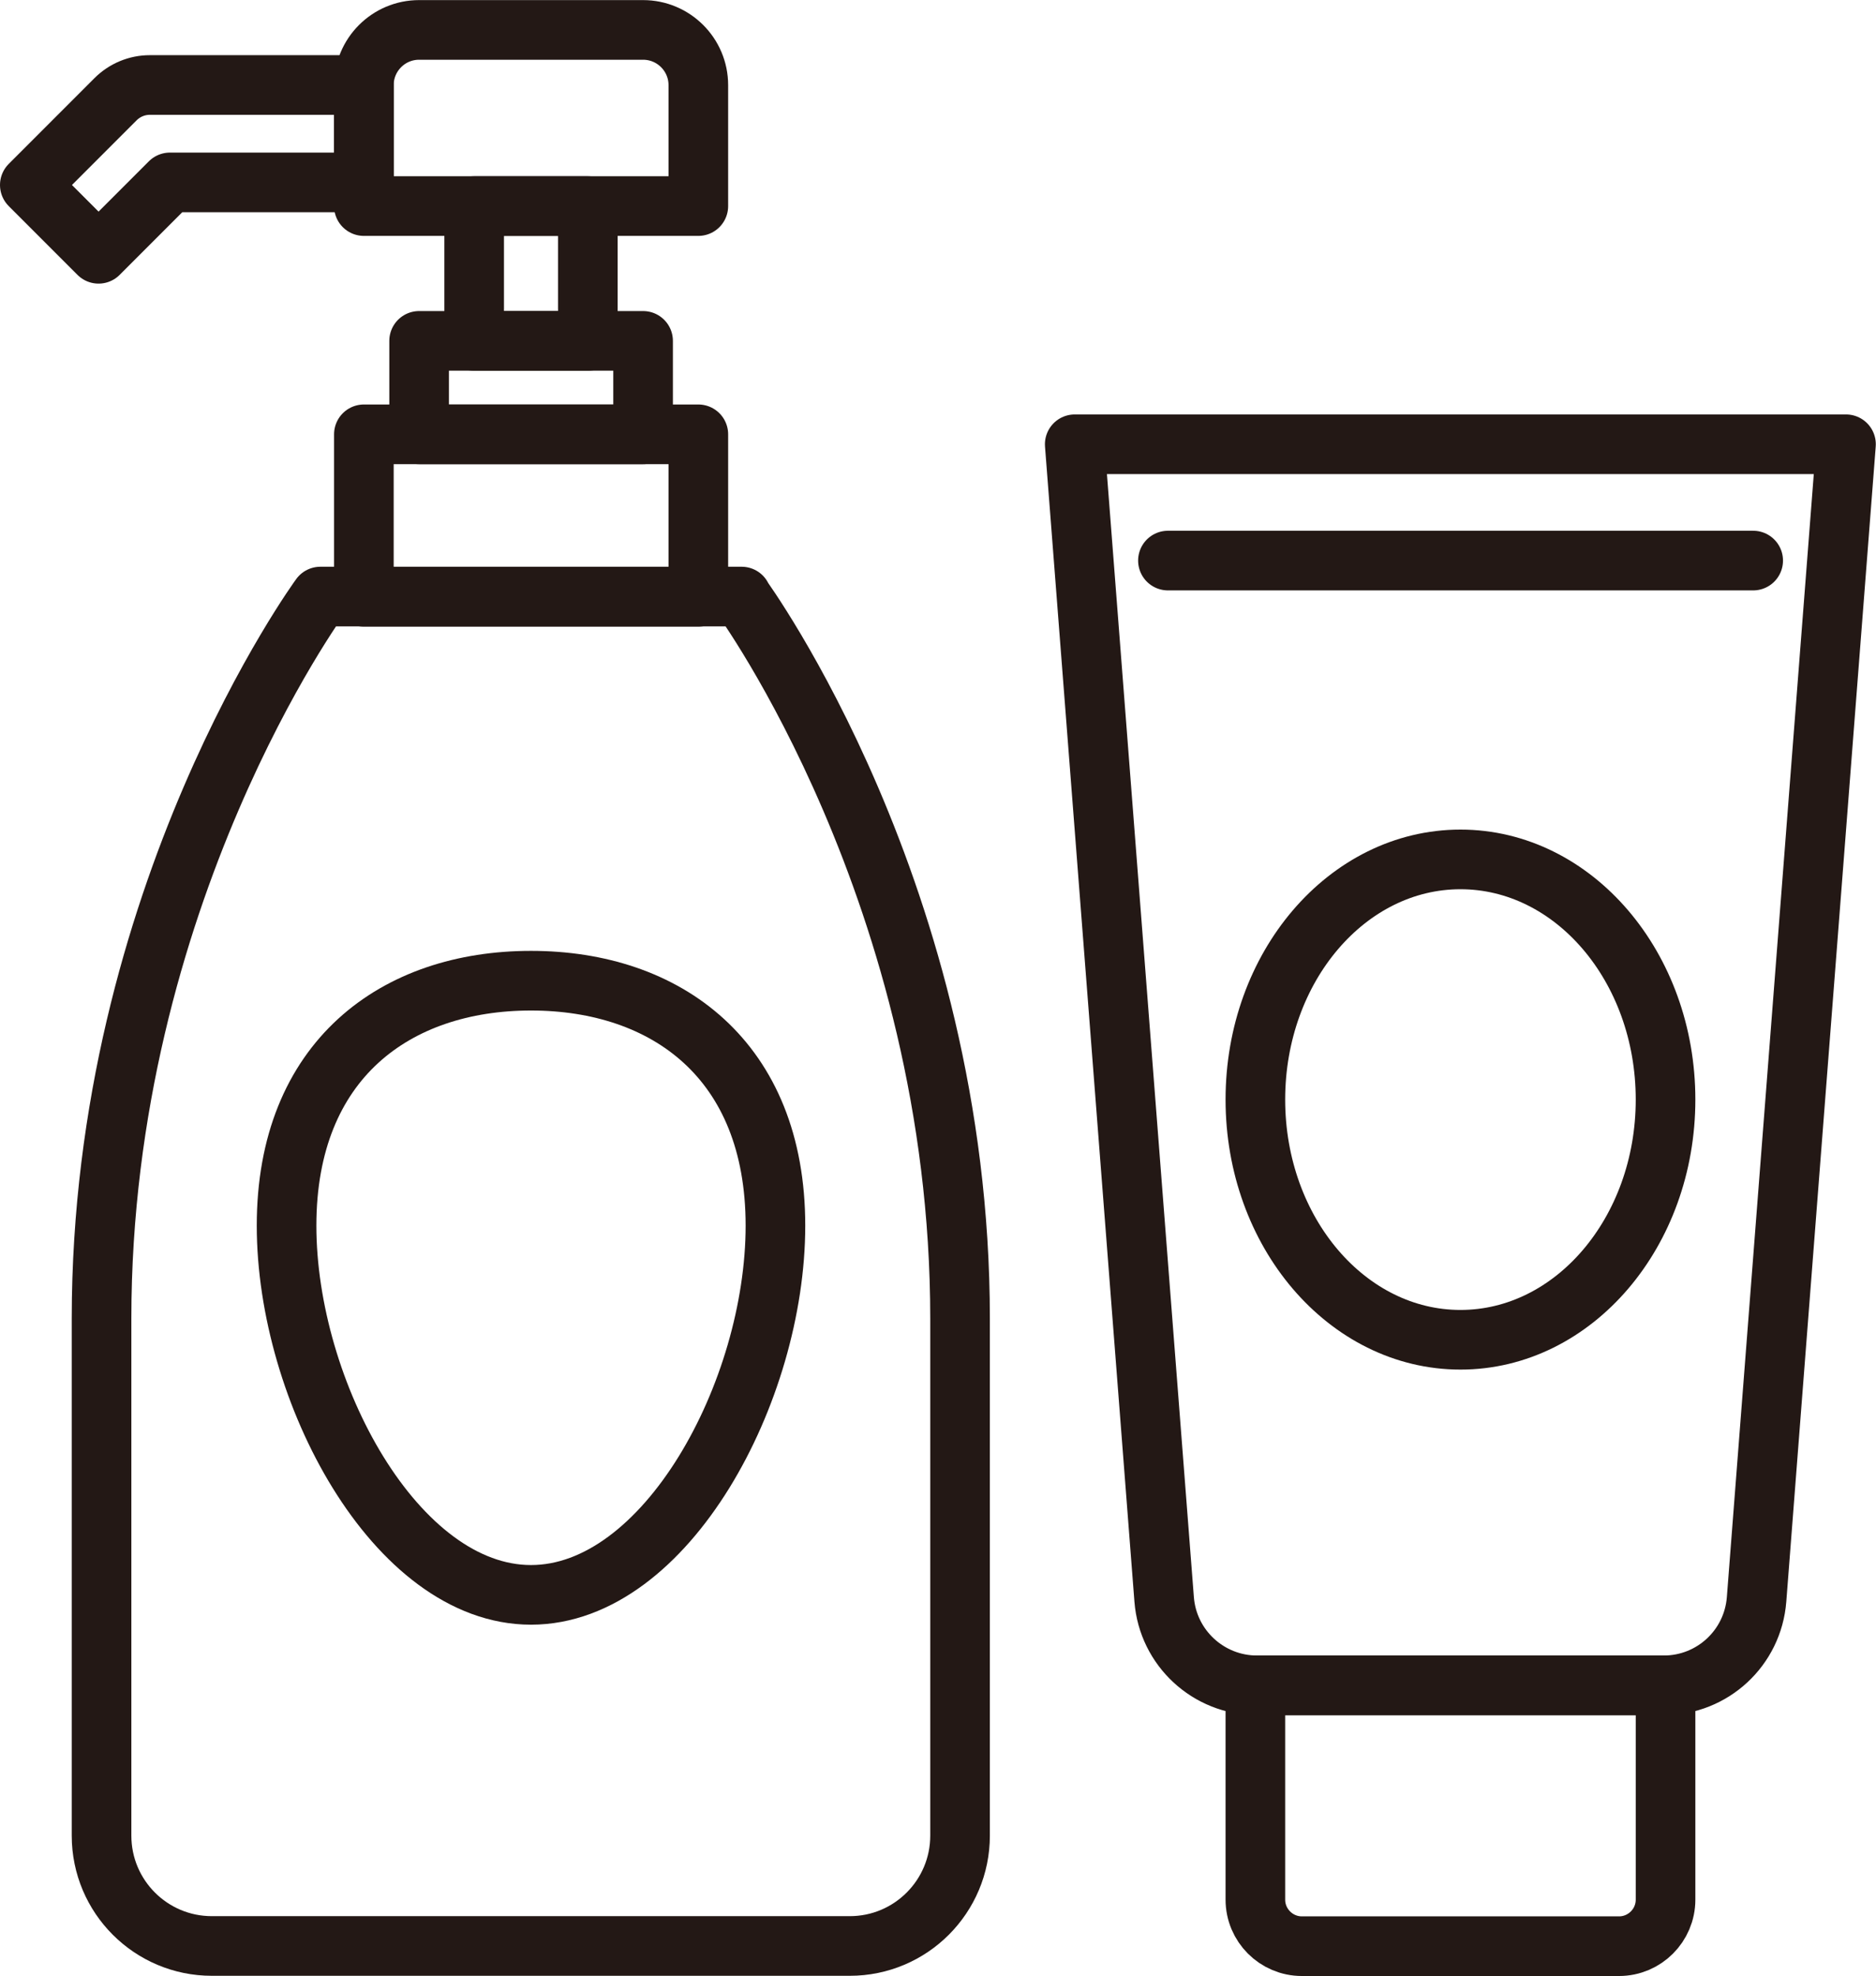
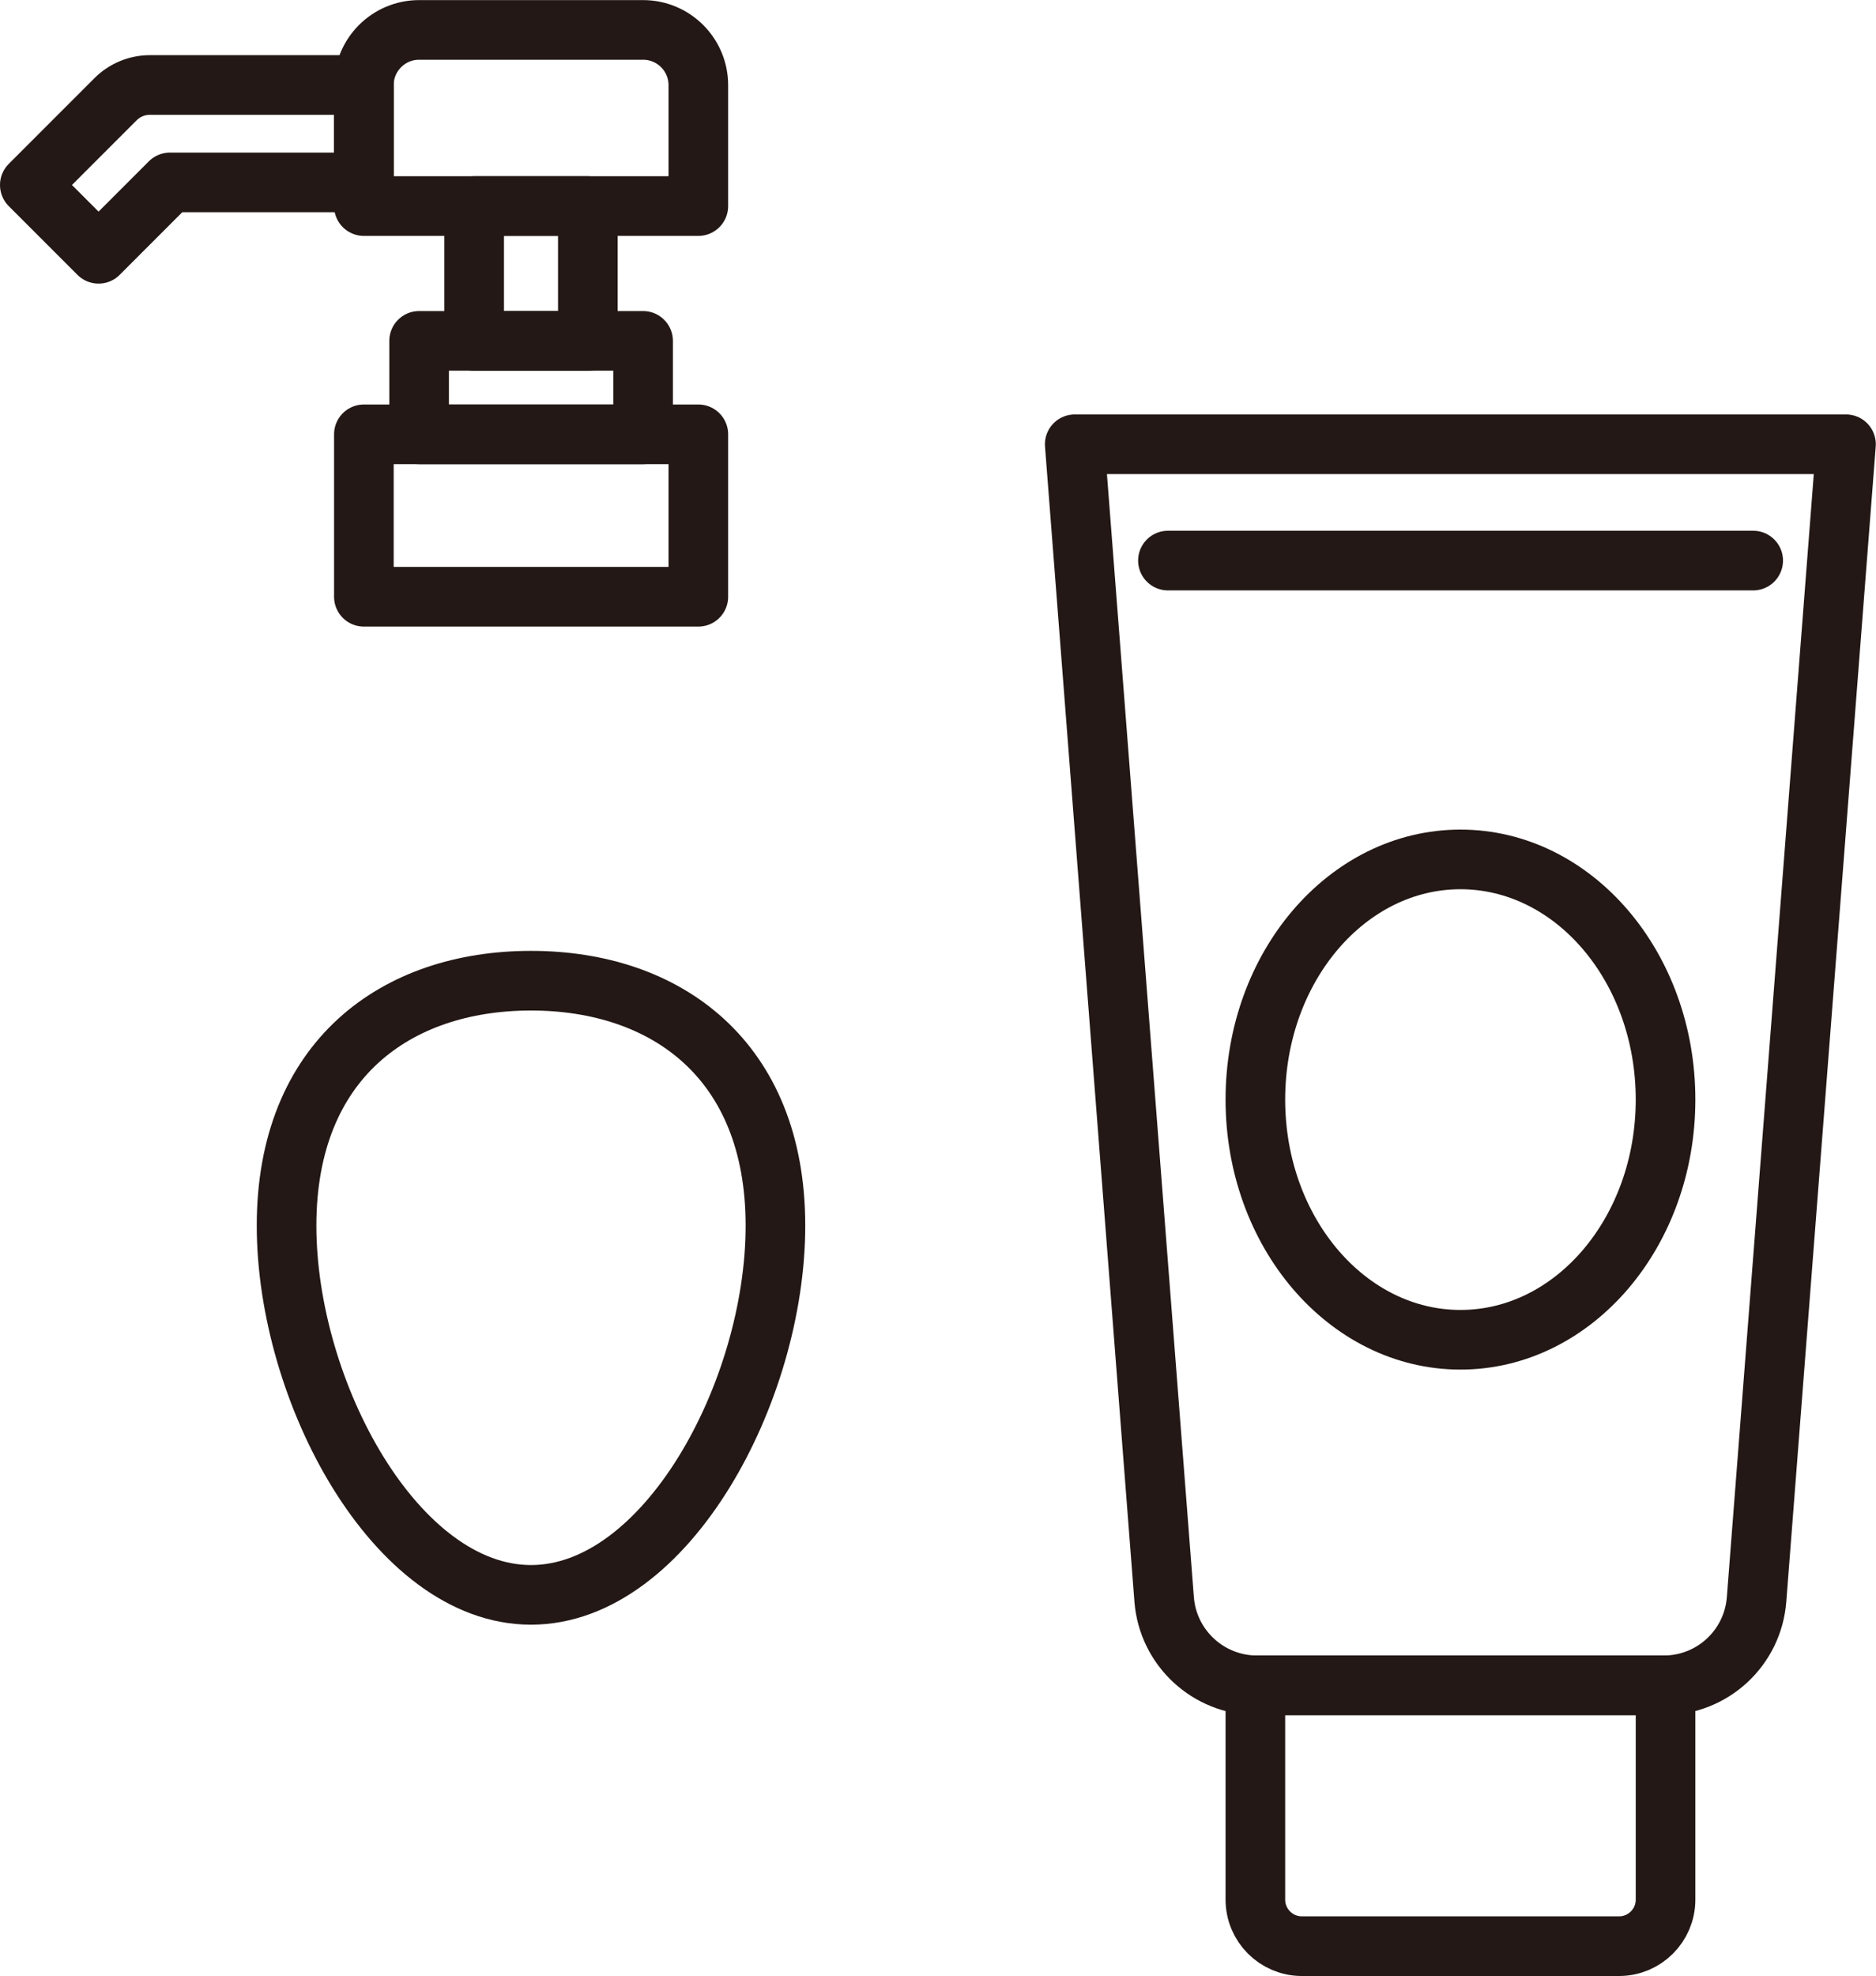
<svg xmlns="http://www.w3.org/2000/svg" id="_レイヤー_2" data-name="レイヤー 2" width="33.3mm" height="35.06mm" viewBox="0 0 94.4 99.38">
  <defs>
    <style>
      .cls-1 {
        stroke-linejoin: round;
      }

      .cls-1, .cls-2 {
        fill: none;
        stroke: #231815;
        stroke-linecap: round;
        stroke-width: 3px;
      }

      .cls-2 {
        stroke-miterlimit: 10;
      }
    </style>
  </defs>
  <g id="_レイヤー_1-2" data-name="レイヤー 1">
    <g>
      <g>
-         <path class="cls-1" d="M37.32,30h-21.2s-11.01,15.03-11.01,36.31v26.01c0,3.07,2.49,5.55,5.55,5.55h32.1c3.07,0,5.55-2.49,5.55-5.55v-26.01c0-21.28-11.01-36.31-11.01-36.31Z" />
        <rect class="cls-1" x="18.31" y="21.84" width="16.83" height="8.17" />
        <rect class="cls-1" x="21.09" y="17.14" width="11.27" height="4.7" />
        <rect class="cls-1" x="23.86" y="10.36" width="5.72" height="6.78" />
        <path class="cls-1" d="M21.09,1.5h11.27c1.53,0,2.78,1.24,2.78,2.78v6.08h-16.83v-6.08c0-1.53,1.24-2.78,2.78-2.78Z" />
        <path class="cls-1" d="M4.96,12.76l-3.46-3.46,4.31-4.31c.46-.46,1.08-.72,1.73-.72h10.77v4.9h-9.76l-3.59,3.59Z" />
        <path class="cls-2" d="M39.02,61.64c0-8.34-5.5-12.32-12.3-12.32s-12.3,3.98-12.3,12.32,5.5,18.57,12.3,18.57,12.3-10.23,12.3-18.57Z" />
      </g>
      <g>
        <path class="cls-1" d="M63.17,84.76h20.64v10.78c0,1.29-1.05,2.34-2.34,2.34h-15.96c-1.29,0-2.34-1.05-2.34-2.34v-10.78h0Z" />
        <path class="cls-1" d="M83.73,84.76h-20.48c-2.44,0-4.48-1.88-4.67-4.32l-4.5-58.1h38.81l-4.5,58.1c-.19,2.44-2.22,4.32-4.67,4.32Z" />
        <line class="cls-1" x1="58.77" y1="28.19" x2="88.22" y2="28.19" />
        <ellipse class="cls-2" cx="73.49" cy="55.3" rx="10.32" ry="12.08" />
      </g>
    </g>
  </g>
</svg>